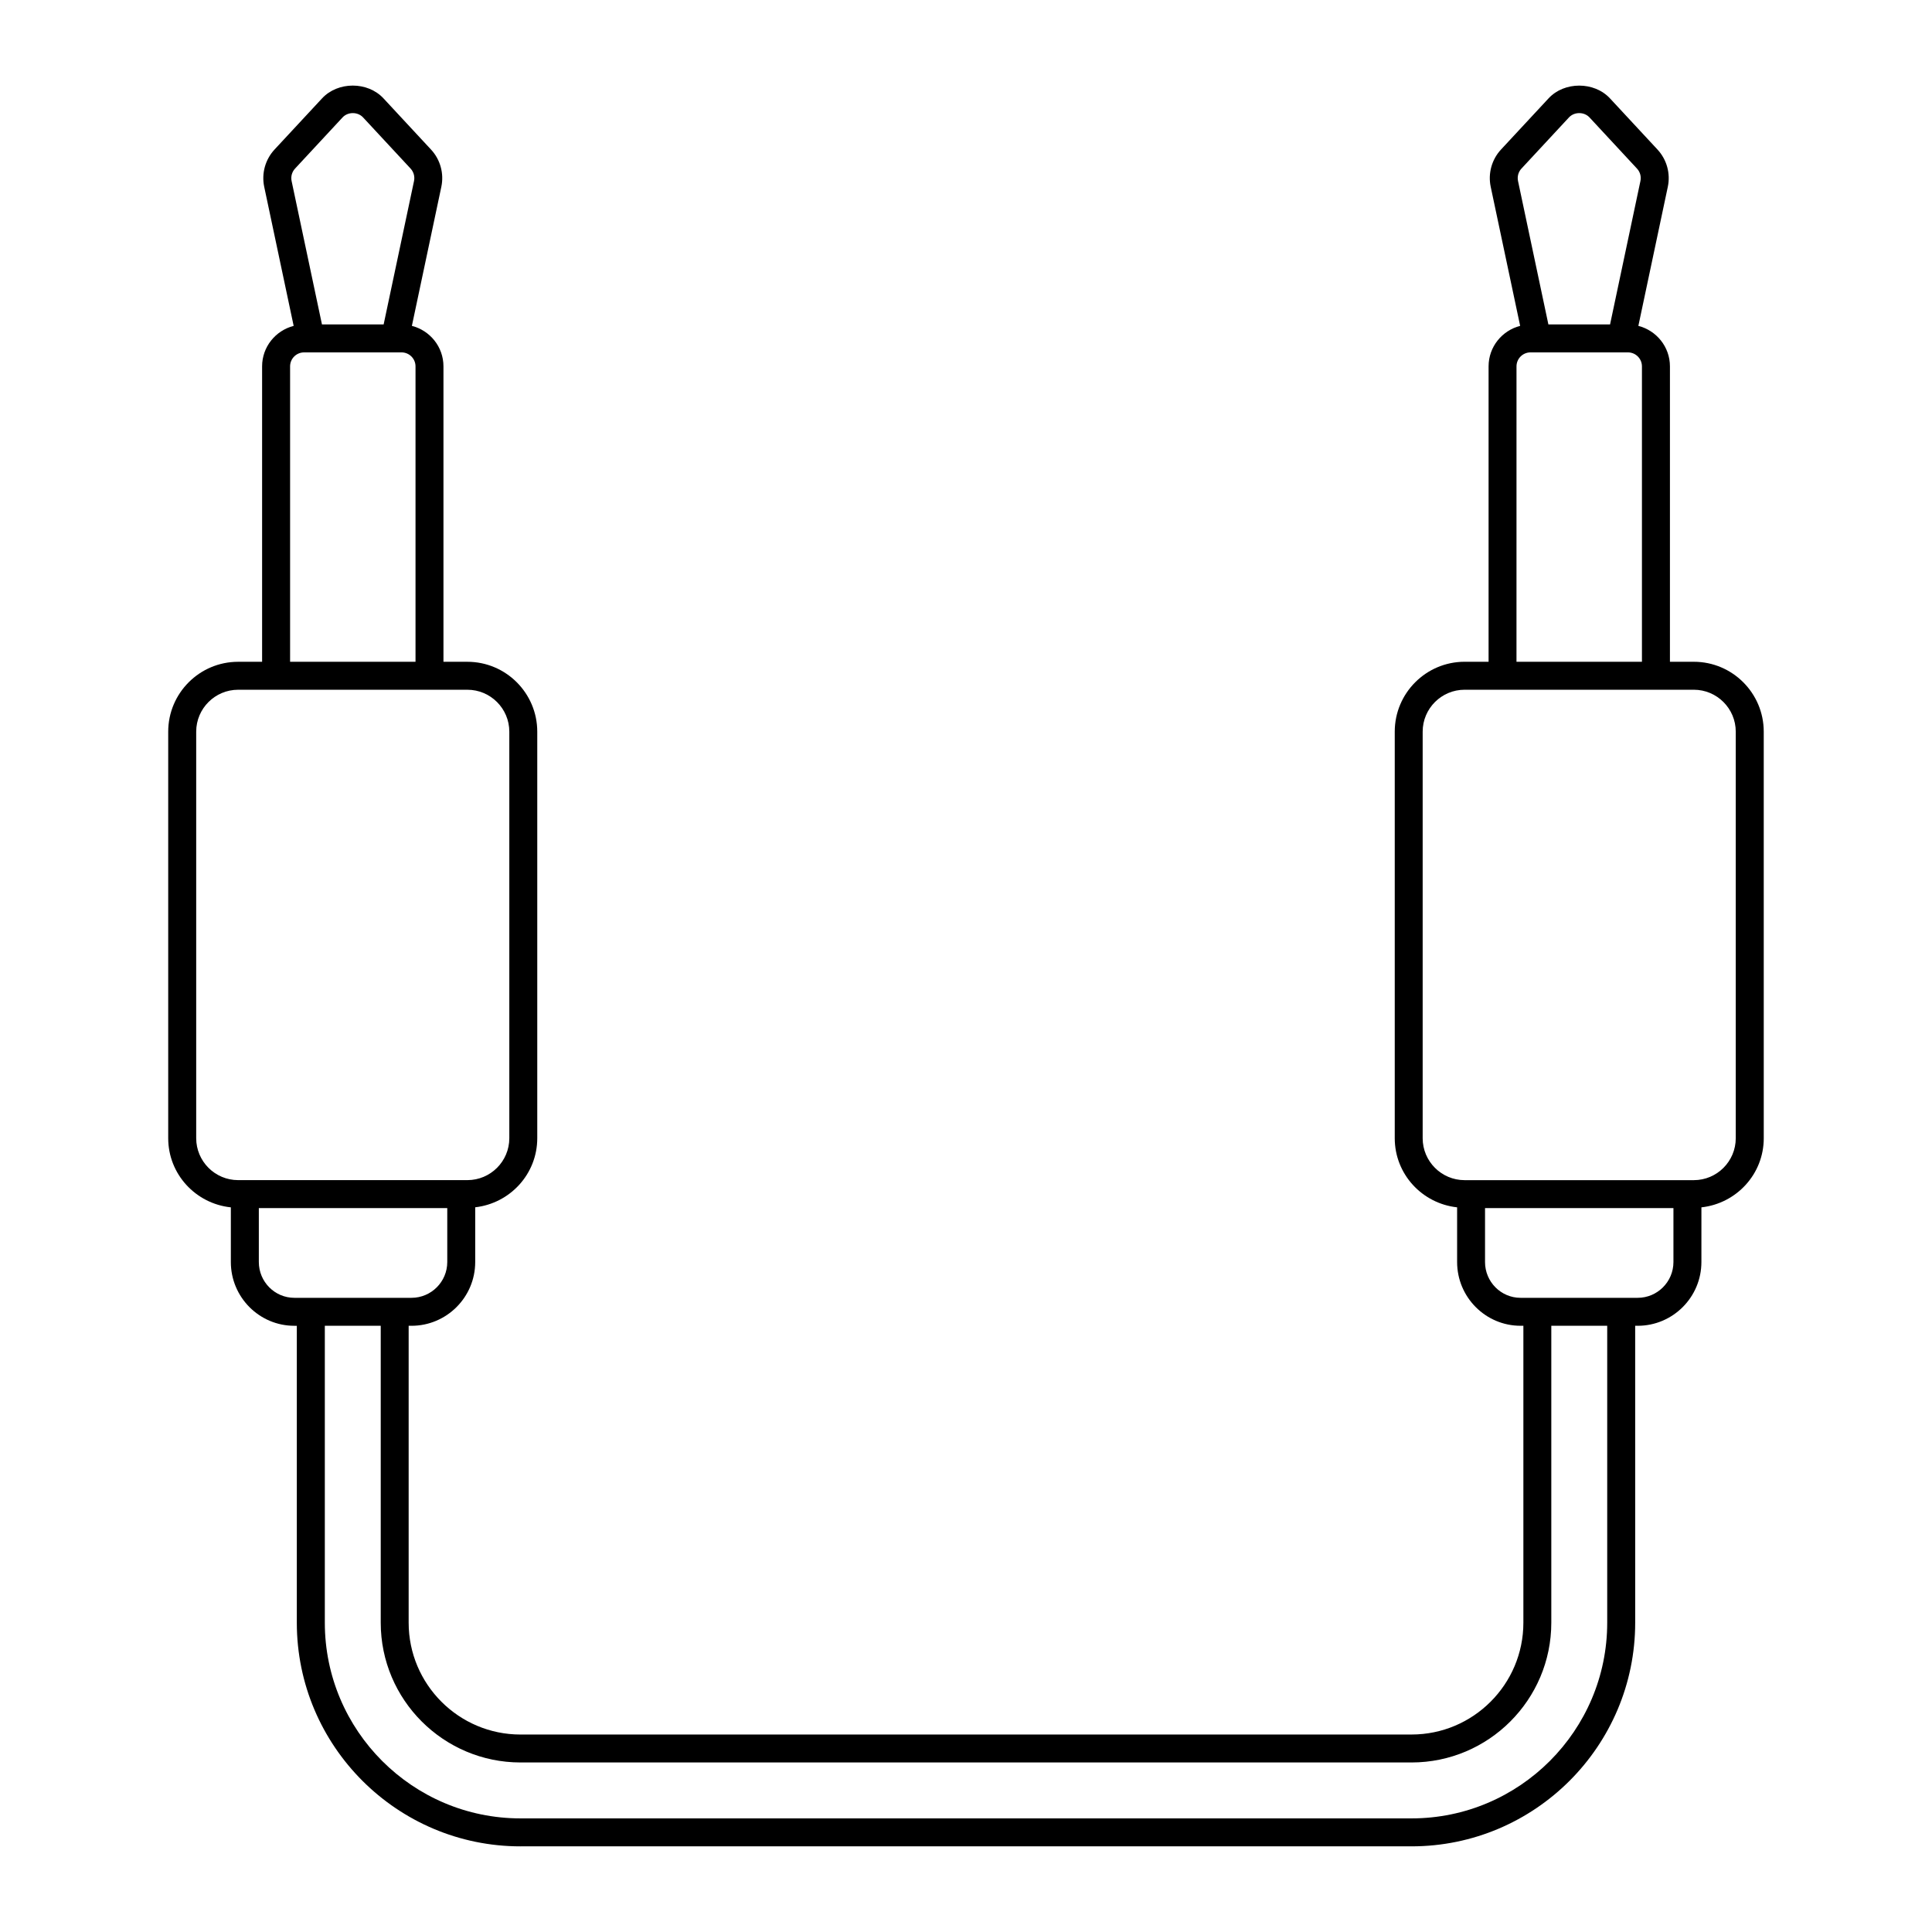
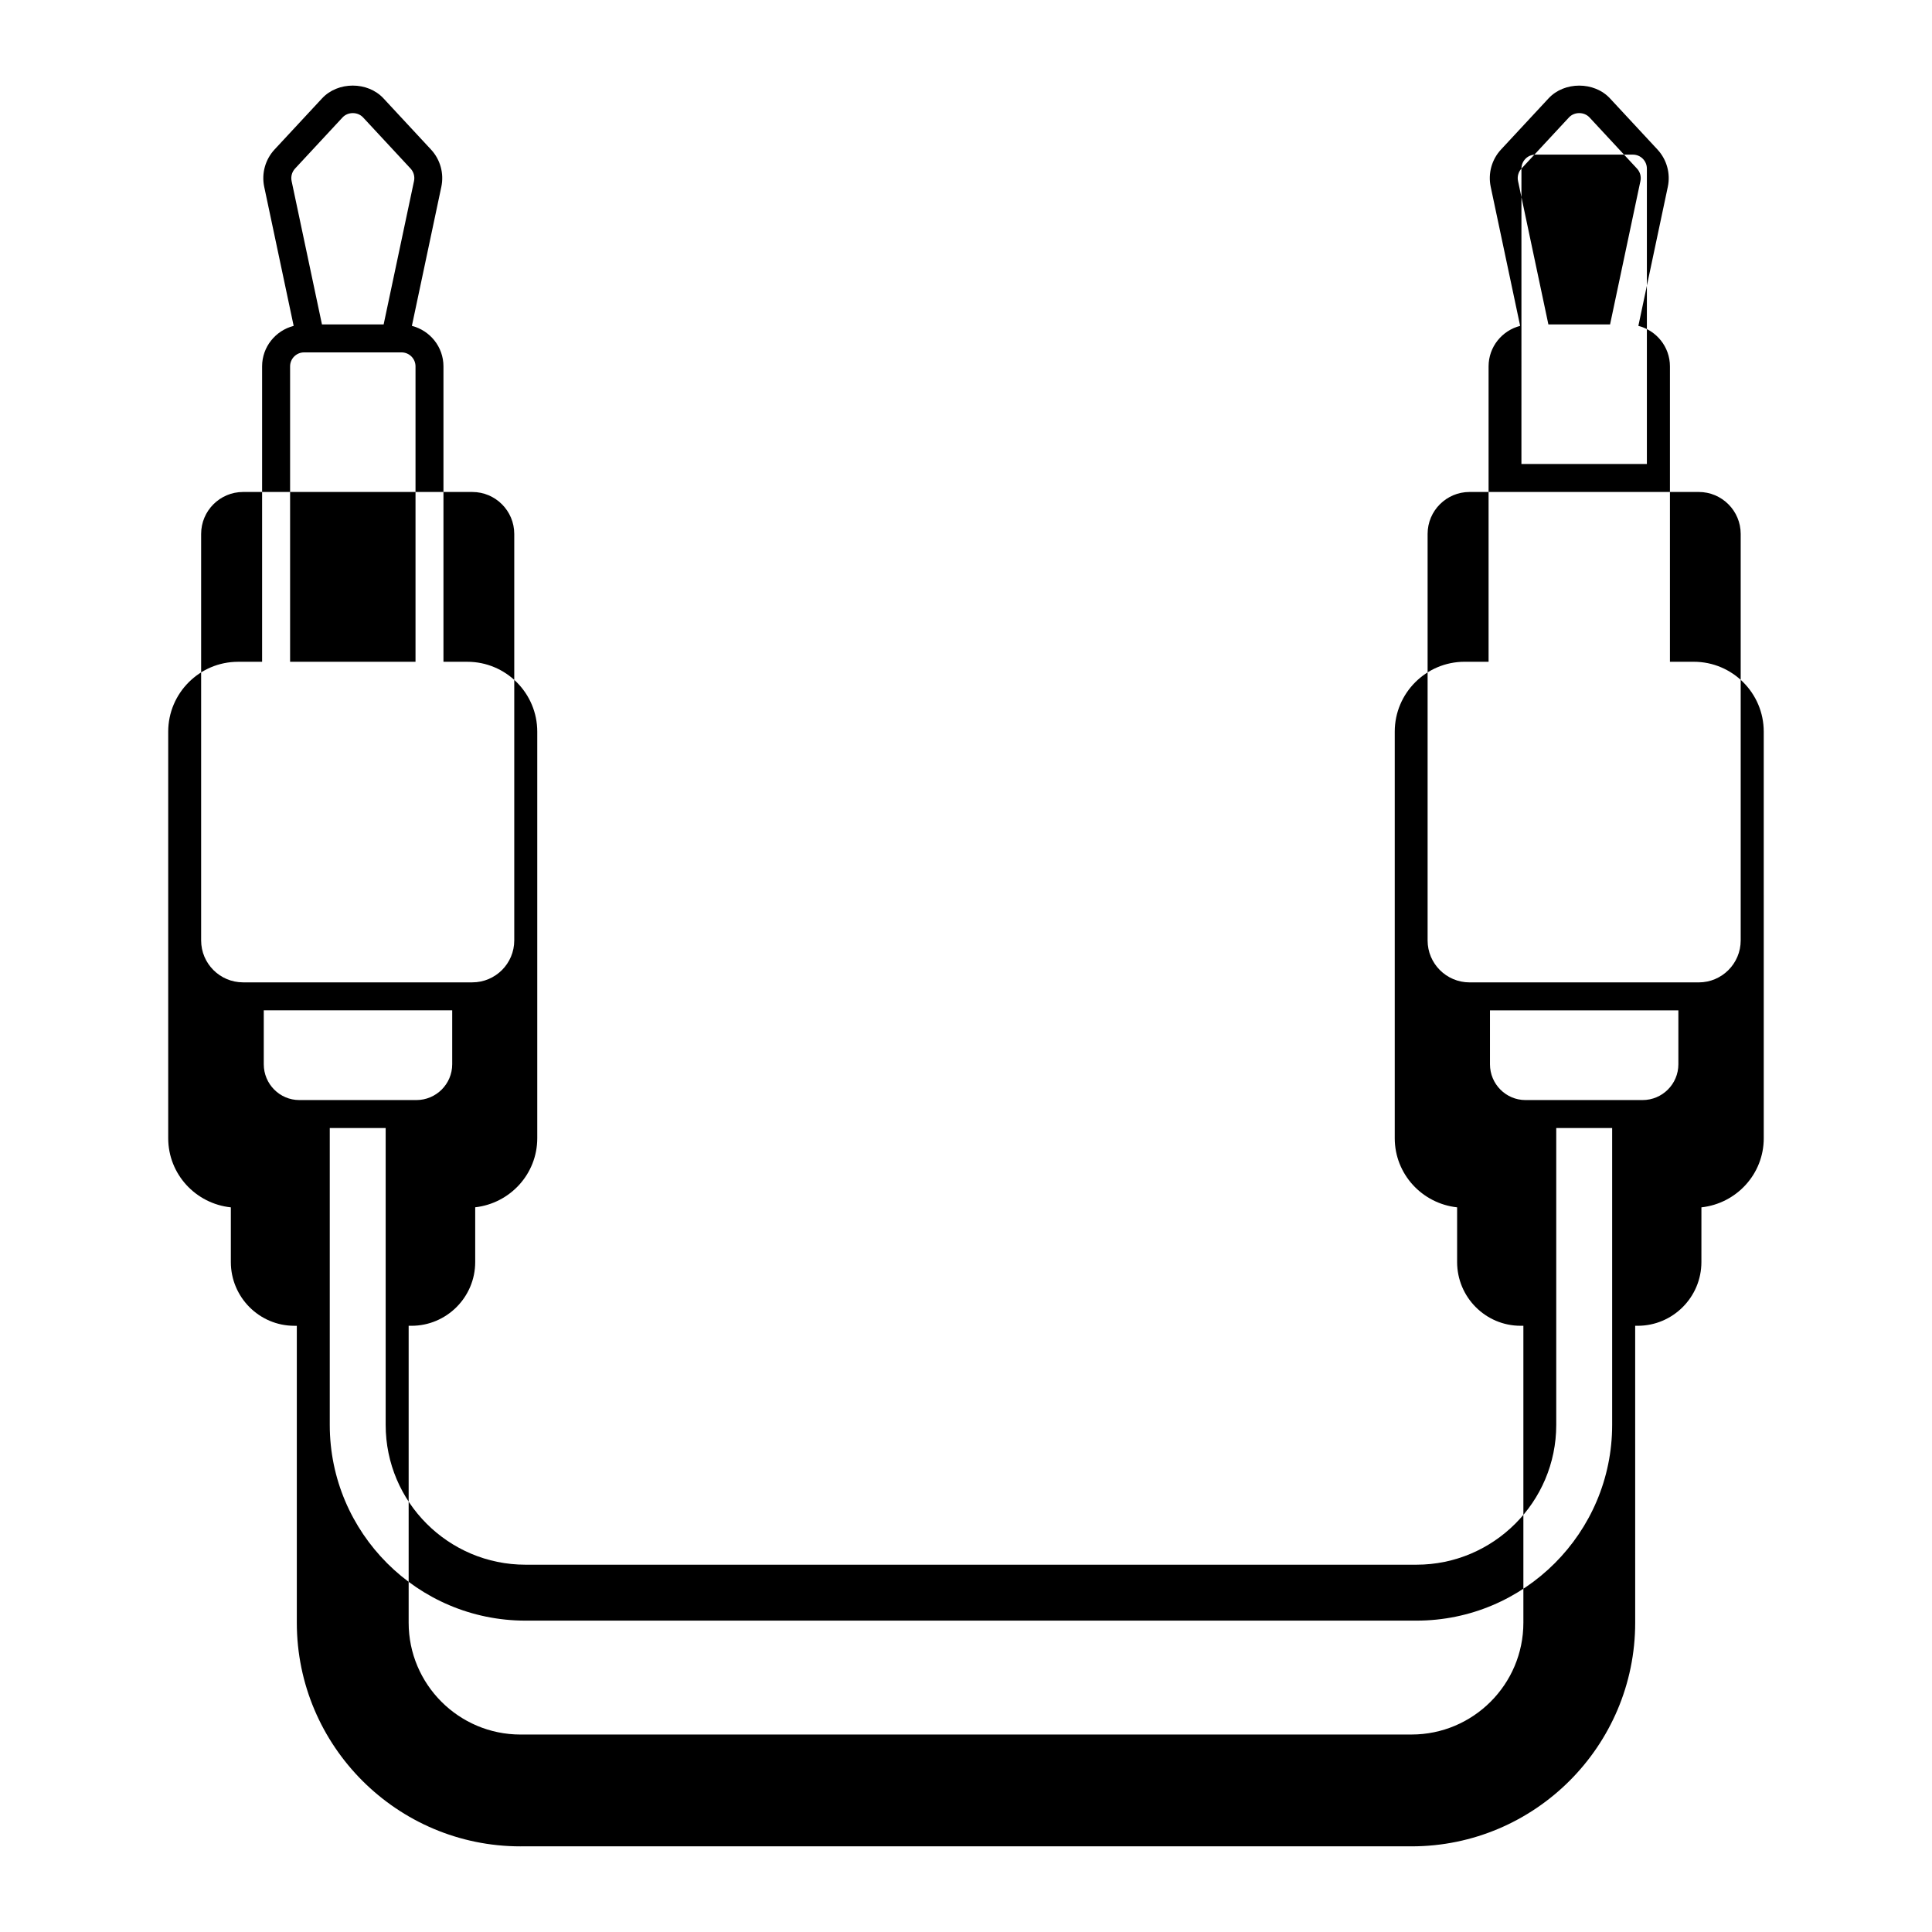
<svg xmlns="http://www.w3.org/2000/svg" fill="#000000" width="800px" height="800px" version="1.1" viewBox="144 144 512 512">
-   <path d="m281.94 633.3h236.13c32.684 0 59.273-26.59 59.273-59.273l-0.004-78.68h0.664c9.312 0 16.887-7.574 16.887-16.895l0.004-14.492c9.262-1.016 16.52-8.789 16.52-18.32l-0.004-107.74c0-10.215-8.305-18.523-18.523-18.523h-6.336v-78.285c0-5.176-3.57-9.5-8.367-10.73l7.805-36.859c0.746-3.531-0.273-7.215-2.727-9.863l-12.598-13.566c-4.188-4.516-12.113-4.516-16.285 0l-12.598 13.559c-2.453 2.641-3.473 6.332-2.727 9.867l7.805 36.859c-4.797 1.23-8.367 5.555-8.367 10.73v78.285h-6.344c-10.215 0-18.523 8.305-18.523 18.523v107.74c0 9.531 7.258 17.309 16.527 18.32v14.492c0 9.32 7.547 16.895 16.816 16.895h0.746v78.684c0 16.344-13.293 29.637-29.637 29.637l-236.14 0.004c-16.34 0-29.637-13.293-29.637-29.637v-78.684h0.742c9.316 0 16.895-7.574 16.895-16.895v-14.508c9.227-1.047 16.445-8.809 16.445-18.312v-107.73c0-10.215-8.309-18.523-18.523-18.523h-6.336v-78.293c0-5.176-3.57-9.5-8.367-10.727l7.805-36.859c0.746-3.531-0.273-7.223-2.731-9.863l-12.598-13.566c-4.191-4.523-12.098-4.516-16.281 0l-12.598 13.559c-2.453 2.648-3.477 6.332-2.731 9.871l7.805 36.859c-4.793 1.234-8.363 5.555-8.363 10.727v78.293h-6.359c-10.211 0-18.523 8.305-18.523 18.523v107.73c0 9.559 7.301 17.352 16.598 18.328v14.492c0 9.32 7.547 16.895 16.82 16.895h0.664v78.684c0 32.68 26.59 59.27 59.273 59.27zm-59.754-444.62 12.598-13.566c1.418-1.52 4.012-1.52 5.43 0l12.598 13.566c0.816 0.883 1.156 2.113 0.906 3.293l-8.051 38.008h-16.344l-8.047-38.012c-0.246-1.18 0.094-2.41 0.91-3.289zm-1.309 52.41c0-2.039 1.66-3.703 3.703-3.703h25.832c2.043 0 3.703 1.664 3.703 3.703v78.285h-33.238zm326.32-52.41 12.598-13.566c1.418-1.52 4.016-1.52 5.434 0l12.59 13.566c0.824 0.883 1.164 2.113 0.91 3.293l-8.047 38.008h-16.344l-8.047-38.008c-0.25-1.184 0.09-2.414 0.906-3.293zm-1.309 52.41c0-2.039 1.664-3.703 3.703-3.703h25.836c2.039 0 3.703 1.664 3.703 3.703v78.285h-33.246zm-24.867 204.55v-107.74c0-6.129 4.984-11.113 11.113-11.113h60.746c6.129 0 11.113 4.984 11.113 11.113v107.74c0 6.129-4.984 11.113-11.113 11.113h-60.746c-6.129 0-11.113-4.984-11.113-11.113zm16.527 32.812v-14.289h49.93v14.289c0 5.231-4.254 9.484-9.477 9.484h-31.047c-5.191 0-9.406-4.254-9.406-9.484zm-255.61 132.62h236.13c20.426 0 37.043-16.621 37.043-37.043v-78.684h14.816v78.684c0 28.594-23.27 51.863-51.863 51.863h-236.12c-28.598 0-51.863-23.27-51.863-51.863v-78.684h14.816v78.684c0 20.426 16.621 37.043 37.047 37.043zm-85.945-165.44v-107.73c0-6.129 4.984-11.113 11.113-11.113h60.754c6.129 0 11.113 4.984 11.113 11.113v107.73c0 6.129-4.984 11.113-11.113 11.113h-60.754c-6.129 0-11.113-4.984-11.113-11.113zm16.598 32.82v-14.297h49.938v14.297c0 5.231-4.254 9.484-9.484 9.484h-31.043c-5.188 0-9.41-4.254-9.41-9.484z" />
+   <path d="m281.94 633.3h236.13c32.684 0 59.273-26.59 59.273-59.273l-0.004-78.68h0.664c9.312 0 16.887-7.574 16.887-16.895l0.004-14.492c9.262-1.016 16.52-8.789 16.52-18.32l-0.004-107.74c0-10.215-8.305-18.523-18.523-18.523h-6.336v-78.285c0-5.176-3.57-9.5-8.367-10.73l7.805-36.859c0.746-3.531-0.273-7.215-2.727-9.863l-12.598-13.566c-4.188-4.516-12.113-4.516-16.285 0l-12.598 13.559c-2.453 2.641-3.473 6.332-2.727 9.867l7.805 36.859c-4.797 1.23-8.367 5.555-8.367 10.73v78.285h-6.344c-10.215 0-18.523 8.305-18.523 18.523v107.74c0 9.531 7.258 17.309 16.527 18.32v14.492c0 9.32 7.547 16.895 16.816 16.895h0.746v78.684c0 16.344-13.293 29.637-29.637 29.637l-236.14 0.004c-16.34 0-29.637-13.293-29.637-29.637v-78.684h0.742c9.316 0 16.895-7.574 16.895-16.895v-14.508c9.227-1.047 16.445-8.809 16.445-18.312v-107.73c0-10.215-8.309-18.523-18.523-18.523h-6.336v-78.293c0-5.176-3.57-9.5-8.367-10.727l7.805-36.859c0.746-3.531-0.273-7.223-2.731-9.863l-12.598-13.566c-4.191-4.523-12.098-4.516-16.281 0l-12.598 13.559c-2.453 2.648-3.477 6.332-2.731 9.871l7.805 36.859c-4.793 1.234-8.363 5.555-8.363 10.727v78.293h-6.359c-10.211 0-18.523 8.305-18.523 18.523v107.73c0 9.559 7.301 17.352 16.598 18.328v14.492c0 9.32 7.547 16.895 16.82 16.895h0.664v78.684c0 32.68 26.59 59.27 59.273 59.27zm-59.754-444.62 12.598-13.566c1.418-1.52 4.012-1.52 5.43 0l12.598 13.566c0.816 0.883 1.156 2.113 0.906 3.293l-8.051 38.008h-16.344l-8.047-38.012c-0.246-1.18 0.094-2.41 0.91-3.289zm-1.309 52.41c0-2.039 1.66-3.703 3.703-3.703h25.832c2.043 0 3.703 1.664 3.703 3.703v78.285h-33.238zm326.32-52.41 12.598-13.566c1.418-1.52 4.016-1.52 5.434 0l12.59 13.566c0.824 0.883 1.164 2.113 0.91 3.293l-8.047 38.008h-16.344l-8.047-38.008c-0.25-1.184 0.09-2.414 0.906-3.293zc0-2.039 1.664-3.703 3.703-3.703h25.836c2.039 0 3.703 1.664 3.703 3.703v78.285h-33.246zm-24.867 204.55v-107.74c0-6.129 4.984-11.113 11.113-11.113h60.746c6.129 0 11.113 4.984 11.113 11.113v107.74c0 6.129-4.984 11.113-11.113 11.113h-60.746c-6.129 0-11.113-4.984-11.113-11.113zm16.527 32.812v-14.289h49.93v14.289c0 5.231-4.254 9.484-9.477 9.484h-31.047c-5.191 0-9.406-4.254-9.406-9.484zm-255.61 132.62h236.13c20.426 0 37.043-16.621 37.043-37.043v-78.684h14.816v78.684c0 28.594-23.27 51.863-51.863 51.863h-236.12c-28.598 0-51.863-23.27-51.863-51.863v-78.684h14.816v78.684c0 20.426 16.621 37.043 37.047 37.043zm-85.945-165.44v-107.73c0-6.129 4.984-11.113 11.113-11.113h60.754c6.129 0 11.113 4.984 11.113 11.113v107.73c0 6.129-4.984 11.113-11.113 11.113h-60.754c-6.129 0-11.113-4.984-11.113-11.113zm16.598 32.82v-14.297h49.938v14.297c0 5.231-4.254 9.484-9.484 9.484h-31.043c-5.188 0-9.41-4.254-9.41-9.484z" />
</svg>